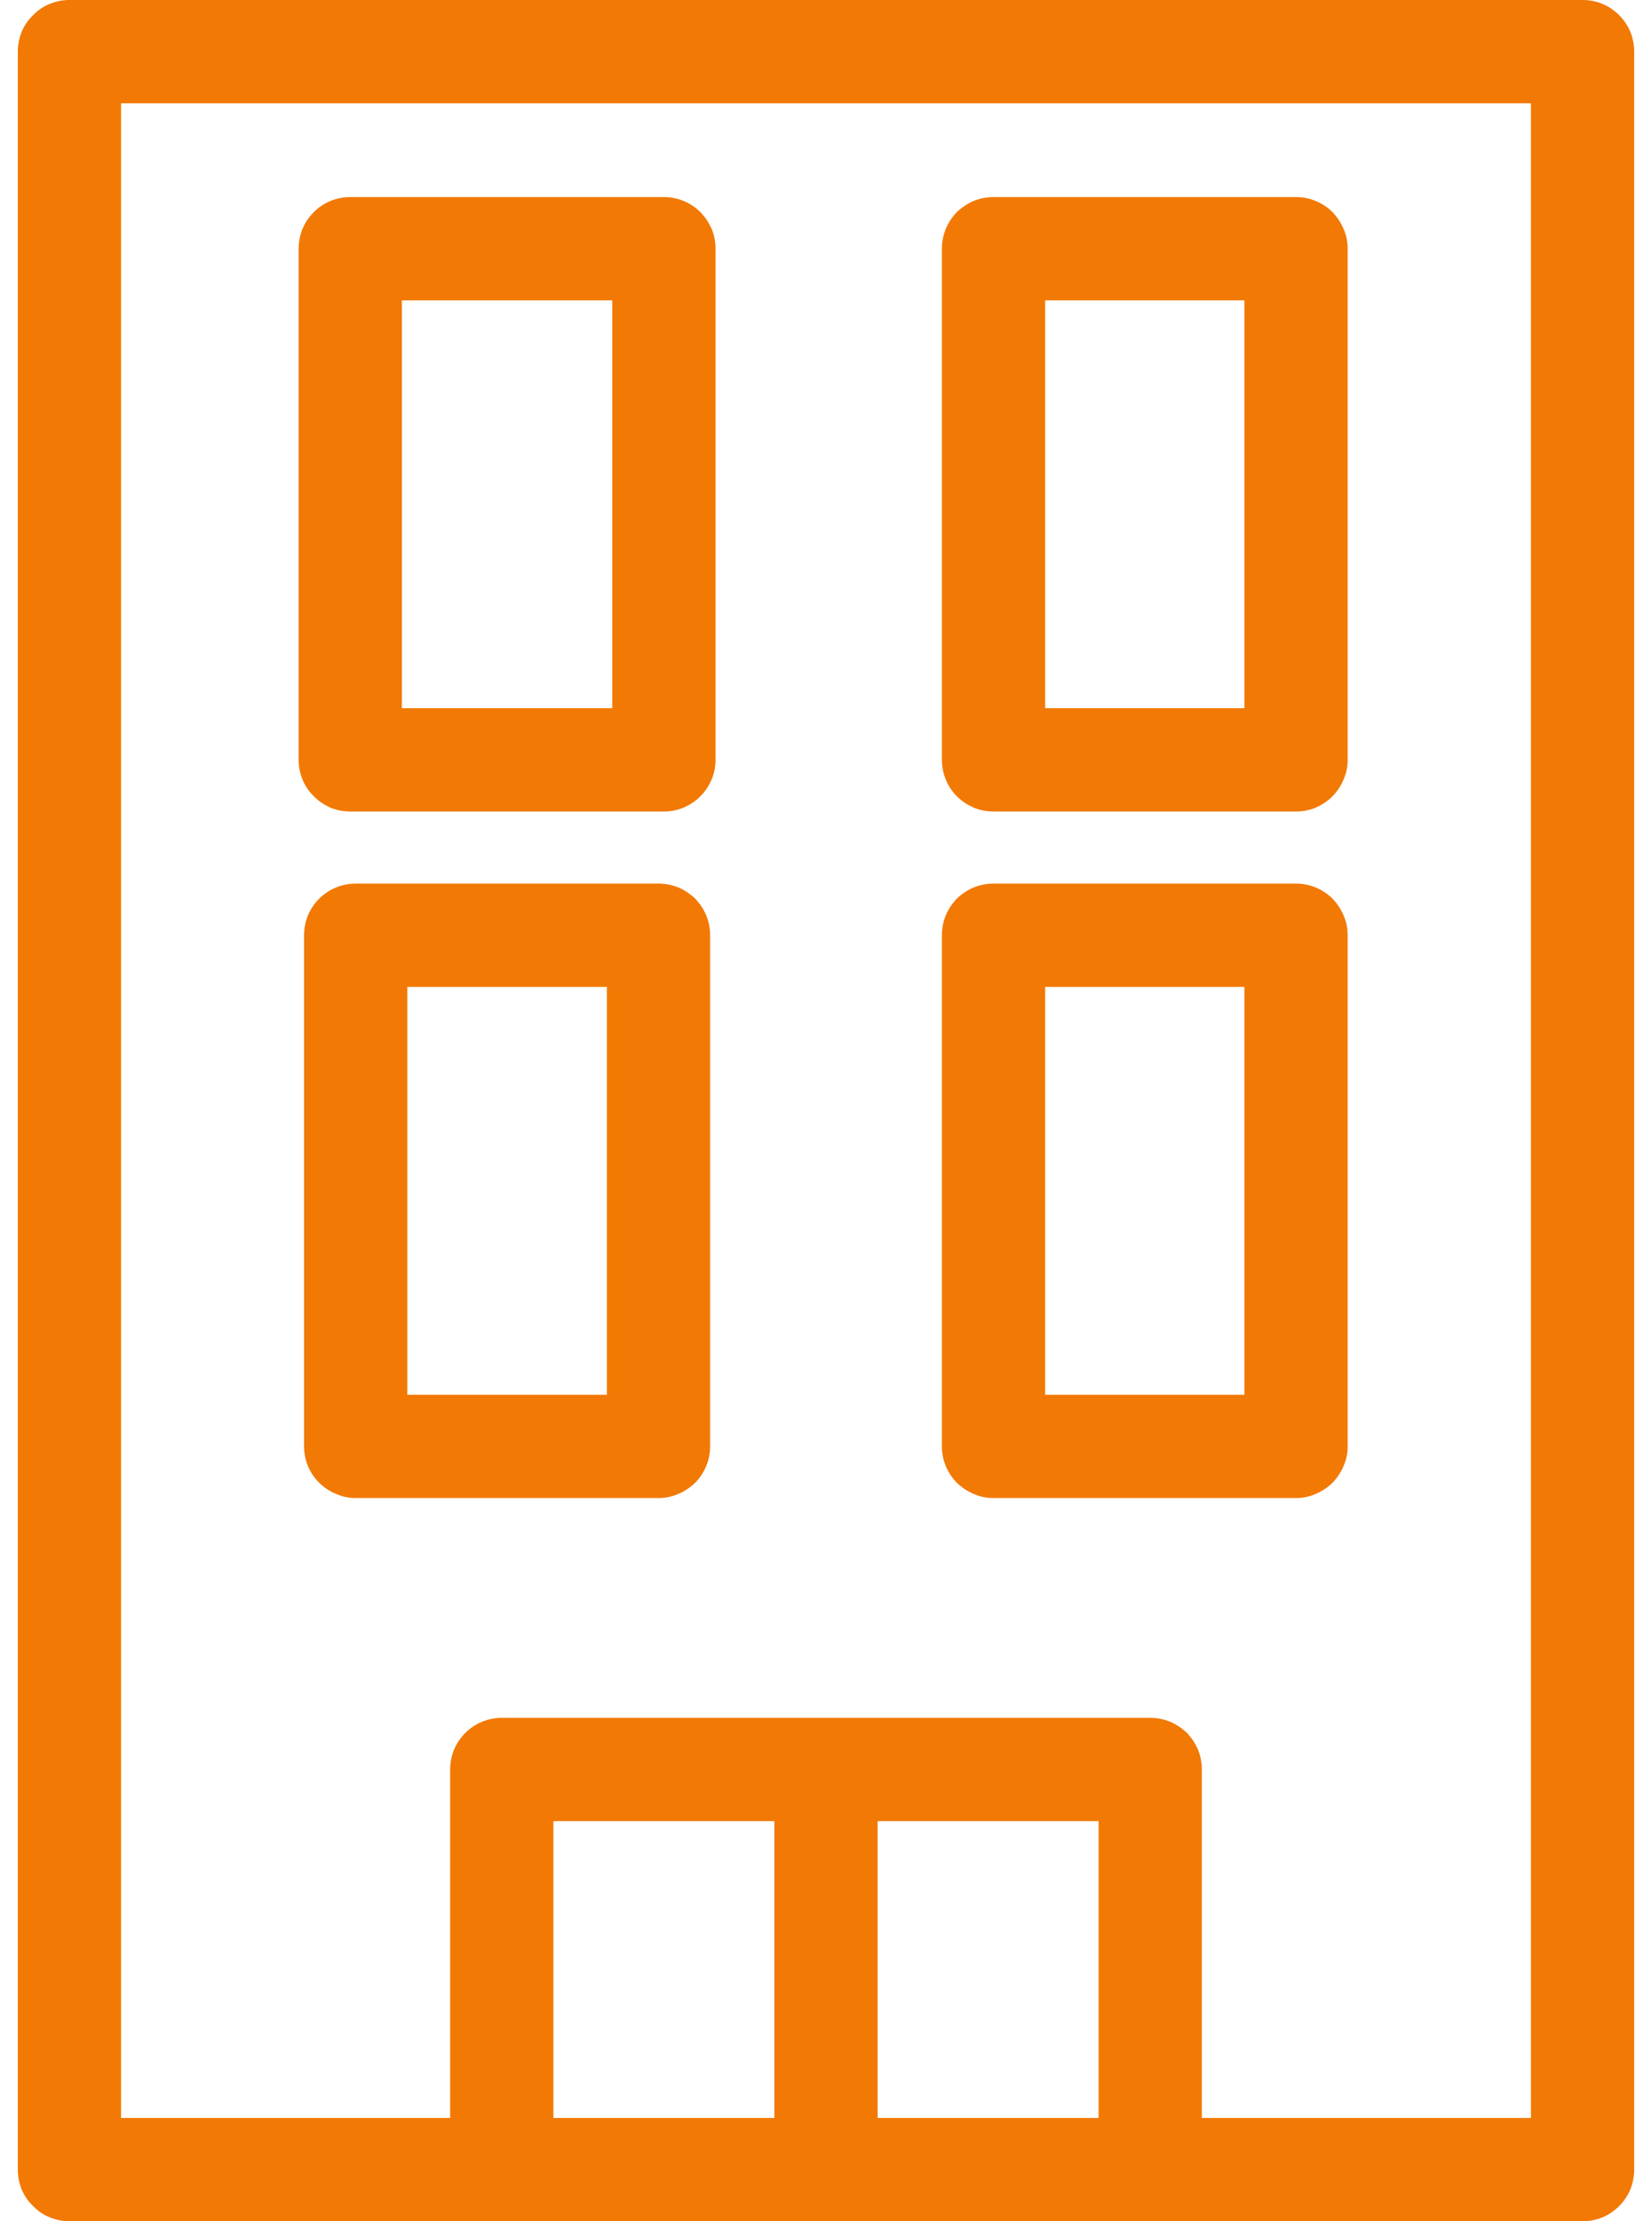
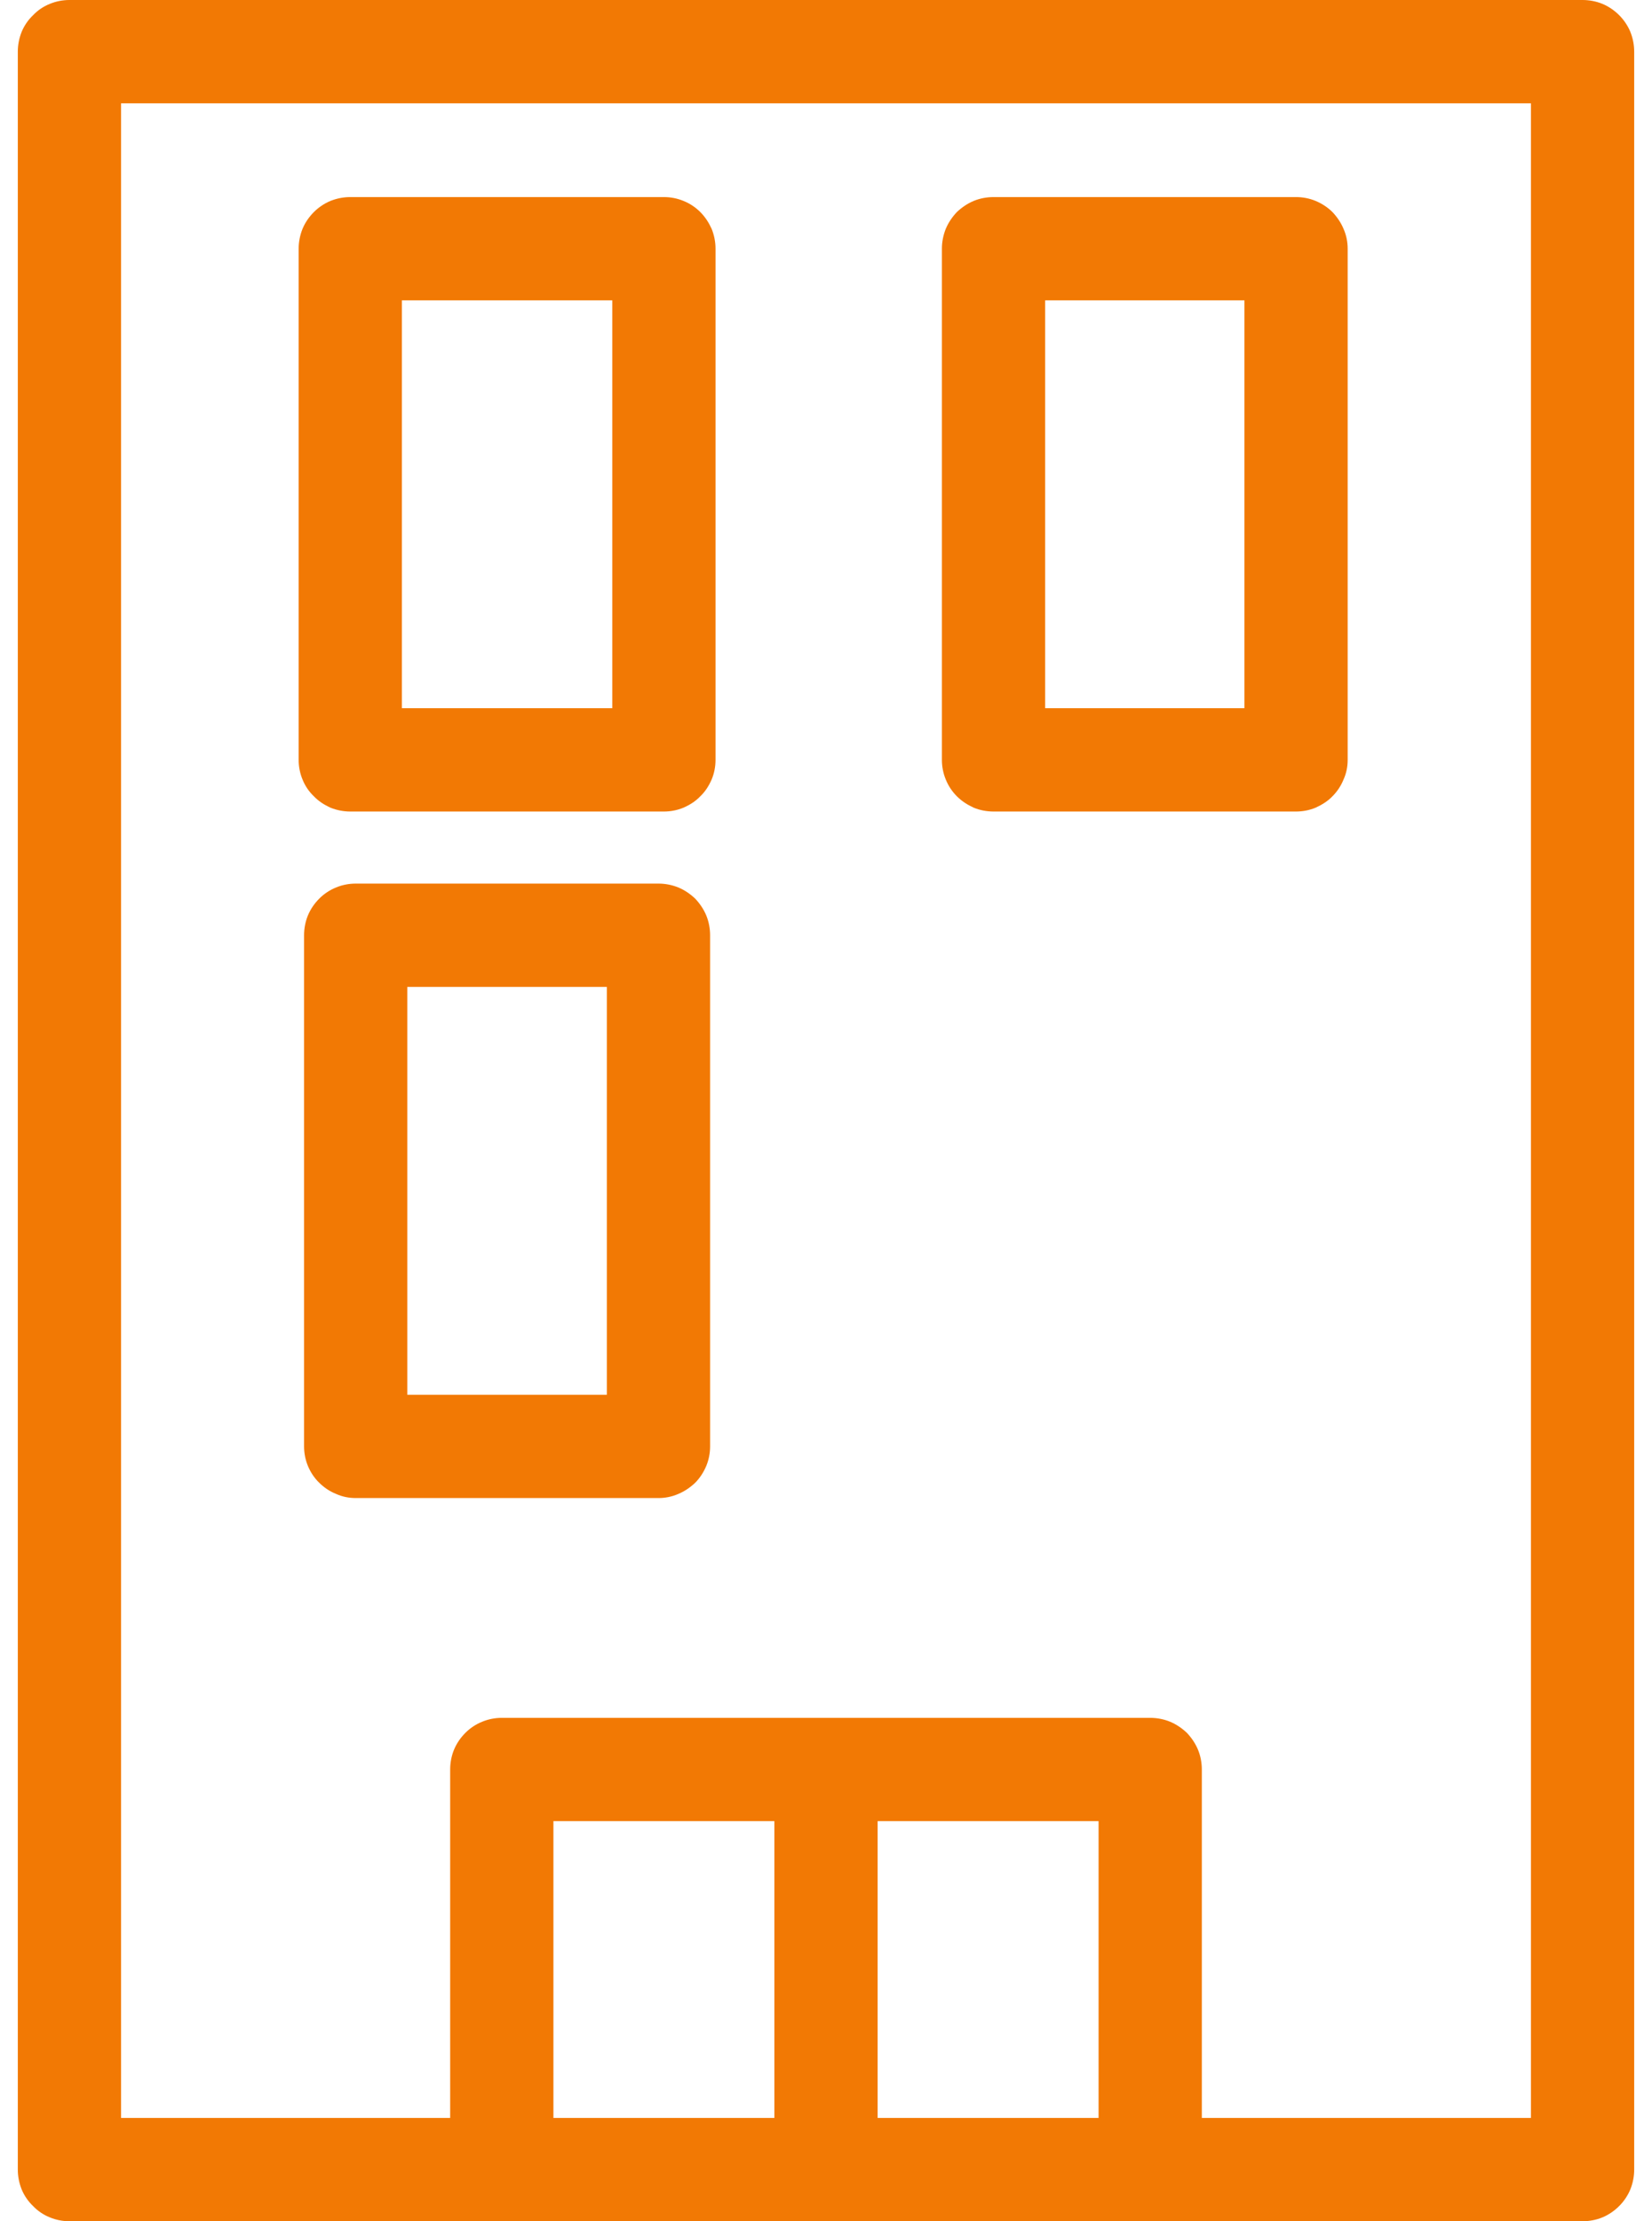
<svg xmlns="http://www.w3.org/2000/svg" viewBox="0 0 64 86" width="64" height="86">
  <style>
		tspan { white-space:pre }
		.shp0 { fill: #f27904 } 
	</style>
  <g id="Layer">
-     <path id="Layer" fill-rule="evenodd" class="shp0" d="M50.21 34.21C50.47 34.21 50.73 34.26 50.97 34.36C51.21 34.46 51.44 34.61 51.62 34.79C51.8 34.98 51.95 35.2 52.05 35.44C52.16 35.68 52.21 35.95 52.21 36.21L52.21 56C52.21 56.26 52.16 56.52 52.05 56.76C51.95 57 51.8 57.23 51.62 57.41C51.44 57.59 51.21 57.74 50.97 57.84C50.73 57.95 50.47 58 50.21 58L38.49 58C38.23 58 37.96 57.95 37.72 57.84C37.48 57.74 37.26 57.59 37.07 57.41C36.89 57.23 36.74 57 36.64 56.76C36.54 56.52 36.49 56.26 36.49 56L36.49 36.21C36.49 35.95 36.54 35.68 36.64 35.44C36.74 35.2 36.89 34.98 37.07 34.79C37.26 34.61 37.48 34.46 37.72 34.36C37.96 34.26 38.23 34.21 38.49 34.21L50.21 34.21ZM40.49 54L48.21 54L48.21 38.21L40.49 38.21L40.49 54Z" />
    <path id="Layer" fill-rule="evenodd" class="shp0" d="M25.51 34.21C25.77 34.21 26.03 34.26 26.28 34.36C26.52 34.46 26.74 34.61 26.93 34.79C27.11 34.98 27.26 35.2 27.36 35.44C27.46 35.68 27.51 35.95 27.51 36.21L27.51 56C27.51 56.26 27.46 56.52 27.36 56.76C27.26 57 27.11 57.23 26.93 57.41C26.74 57.59 26.52 57.74 26.28 57.84C26.03 57.95 25.77 58 25.51 58L13.78 58C13.52 58 13.26 57.95 13.02 57.84C12.77 57.74 12.55 57.59 12.37 57.41C12.18 57.23 12.03 57 11.93 56.76C11.83 56.52 11.78 56.26 11.78 56L11.78 36.21C11.78 35.95 11.83 35.68 11.93 35.44C12.03 35.2 12.18 34.98 12.37 34.79C12.55 34.61 12.77 34.46 13.02 34.36C13.26 34.26 13.52 34.21 13.78 34.21L25.51 34.21ZM15.78 54L23.51 54L23.51 38.21L15.78 38.21L15.78 54Z" />
    <path id="Layer" fill-rule="evenodd" class="shp0" d="M50.21 7.63C50.47 7.63 50.73 7.68 50.97 7.78C51.21 7.88 51.44 8.03 51.62 8.21C51.8 8.4 51.95 8.62 52.05 8.86C52.16 9.11 52.21 9.37 52.21 9.63L52.21 29.42C52.21 29.68 52.16 29.94 52.05 30.18C51.95 30.43 51.8 30.65 51.62 30.83C51.44 31.02 51.21 31.16 50.97 31.27C50.73 31.37 50.47 31.42 50.21 31.42L38.49 31.42C38.23 31.42 37.96 31.37 37.72 31.27C37.48 31.16 37.26 31.02 37.07 30.83C36.89 30.65 36.74 30.43 36.64 30.18C36.54 29.94 36.49 29.68 36.49 29.42L36.49 9.63C36.49 9.37 36.54 9.11 36.64 8.86C36.74 8.62 36.89 8.4 37.07 8.21C37.26 8.03 37.48 7.88 37.72 7.78C37.96 7.68 38.23 7.63 38.49 7.63L50.21 7.63ZM40.49 27.42L48.21 27.42L48.21 11.63L40.49 11.63L40.49 27.42Z" />
    <path id="Layer" fill-rule="evenodd" class="shp0" d="M25.72 7.63C25.98 7.63 26.24 7.68 26.48 7.78C26.73 7.88 26.95 8.03 27.13 8.21C27.32 8.4 27.46 8.62 27.57 8.86C27.67 9.11 27.72 9.37 27.72 9.63L27.72 29.42C27.72 29.68 27.67 29.94 27.57 30.18C27.46 30.43 27.32 30.65 27.13 30.83C26.95 31.02 26.73 31.16 26.48 31.27C26.24 31.37 25.98 31.42 25.72 31.42L13.57 31.42C13.31 31.42 13.05 31.37 12.8 31.27C12.56 31.16 12.34 31.02 12.16 30.83C11.97 30.65 11.82 30.43 11.72 30.18C11.62 29.94 11.57 29.68 11.57 29.42L11.57 9.63C11.57 9.37 11.62 9.11 11.72 8.86C11.82 8.62 11.97 8.4 12.16 8.21C12.34 8.03 12.56 7.88 12.8 7.78C13.05 7.68 13.31 7.63 13.57 7.63L25.72 7.63ZM15.57 27.42L23.72 27.42L23.72 11.63L15.57 11.63L15.57 27.42Z" />
    <path id="Layer" fill-rule="evenodd" class="shp0" d="M61.31 0C61.57 0 61.84 0.05 62.08 0.15C62.32 0.25 62.54 0.4 62.73 0.59C62.91 0.77 63.06 0.99 63.16 1.23C63.26 1.48 63.31 1.74 63.31 2L63.31 84C63.31 84.26 63.26 84.52 63.16 84.77C63.06 85.01 62.91 85.23 62.73 85.41C62.54 85.6 62.32 85.75 62.08 85.85C61.84 85.95 61.57 86 61.31 86L2.69 86C2.43 86 2.17 85.95 1.93 85.85C1.68 85.75 1.46 85.6 1.28 85.41C1.09 85.23 0.94 85.01 0.84 84.77C0.74 84.52 0.69 84.26 0.69 84L0.69 2C0.69 1.74 0.74 1.48 0.84 1.23C0.94 0.99 1.09 0.77 1.28 0.59C1.46 0.4 1.68 0.25 1.93 0.15C2.17 0.05 2.43 0 2.69 0L61.31 0ZM4.69 82L17.44 82L17.44 68.51C17.44 68.25 17.49 67.98 17.59 67.74C17.69 67.5 17.84 67.28 18.03 67.09C18.21 66.91 18.43 66.76 18.68 66.66C18.92 66.56 19.18 66.51 19.44 66.51L44.56 66.51C44.82 66.51 45.09 66.56 45.33 66.66C45.57 66.76 45.79 66.91 45.98 67.09C46.16 67.28 46.31 67.5 46.41 67.74C46.51 67.98 46.56 68.25 46.56 68.51L46.56 82L59.31 82L59.31 4L4.69 4L4.69 82ZM21.44 82L30 82L30 70.51L21.44 70.51L21.44 82ZM34 82L42.56 82L42.56 70.51L34 70.51L34 82Z" />
  </g>
</svg>